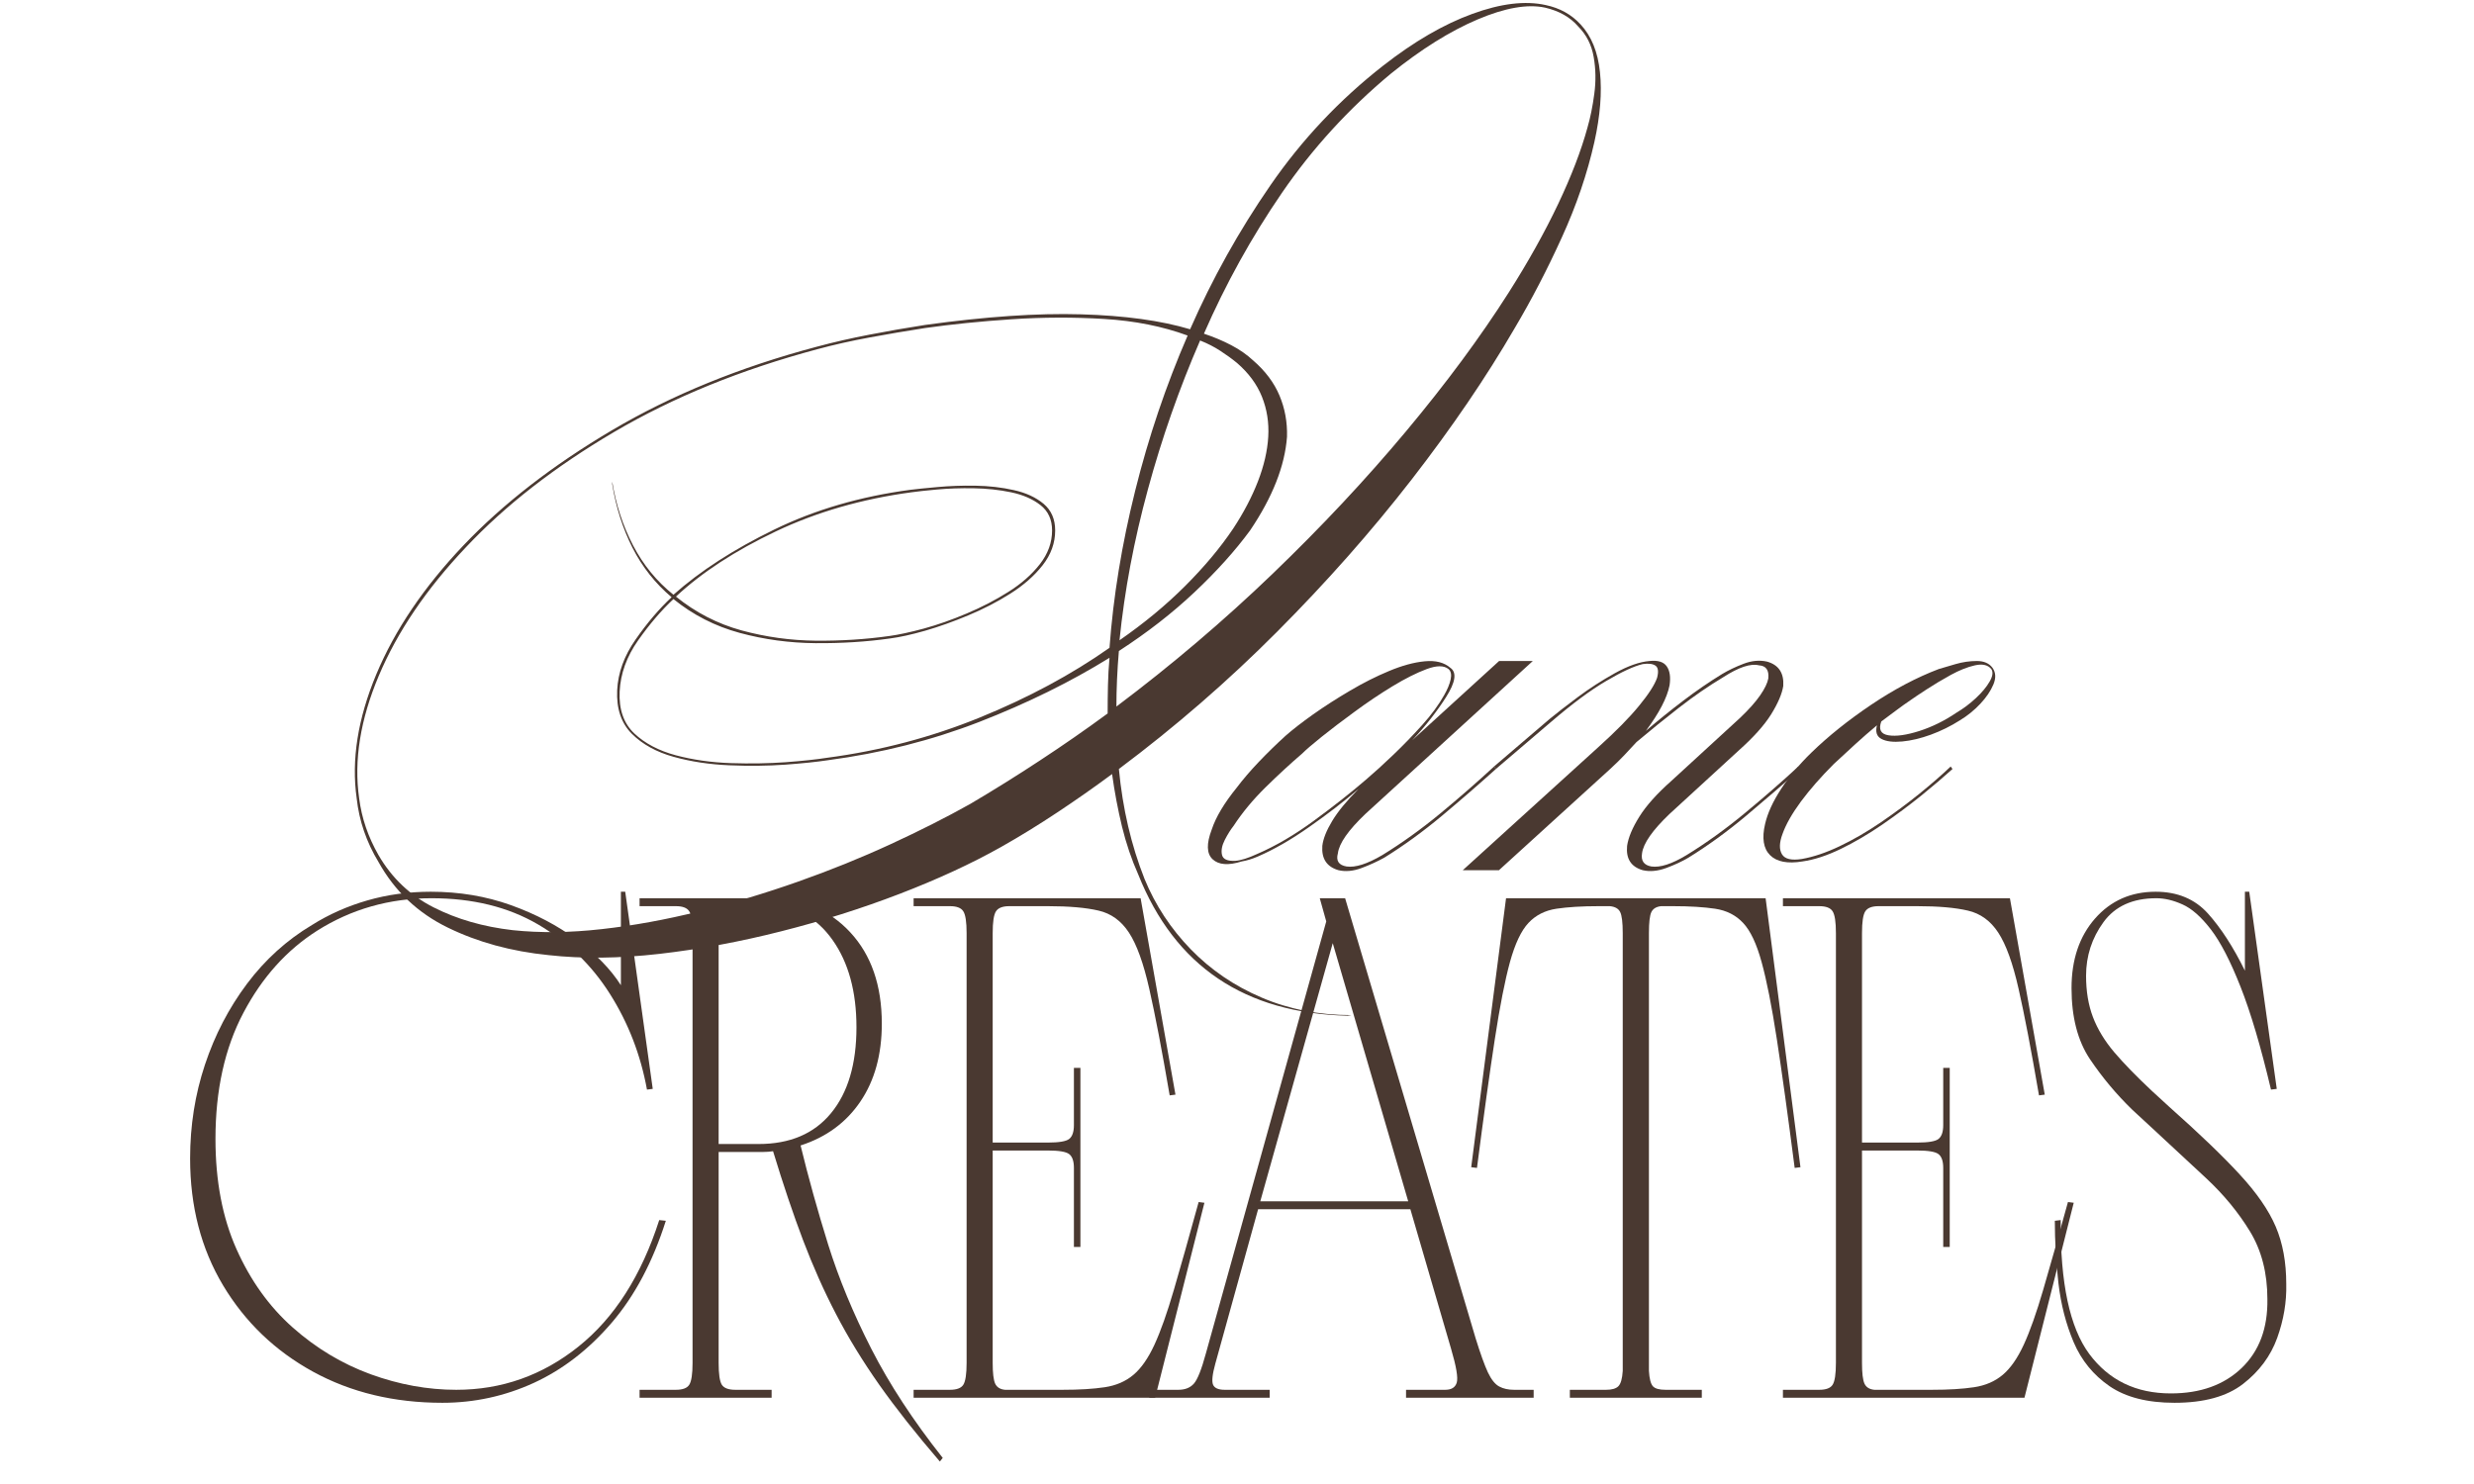
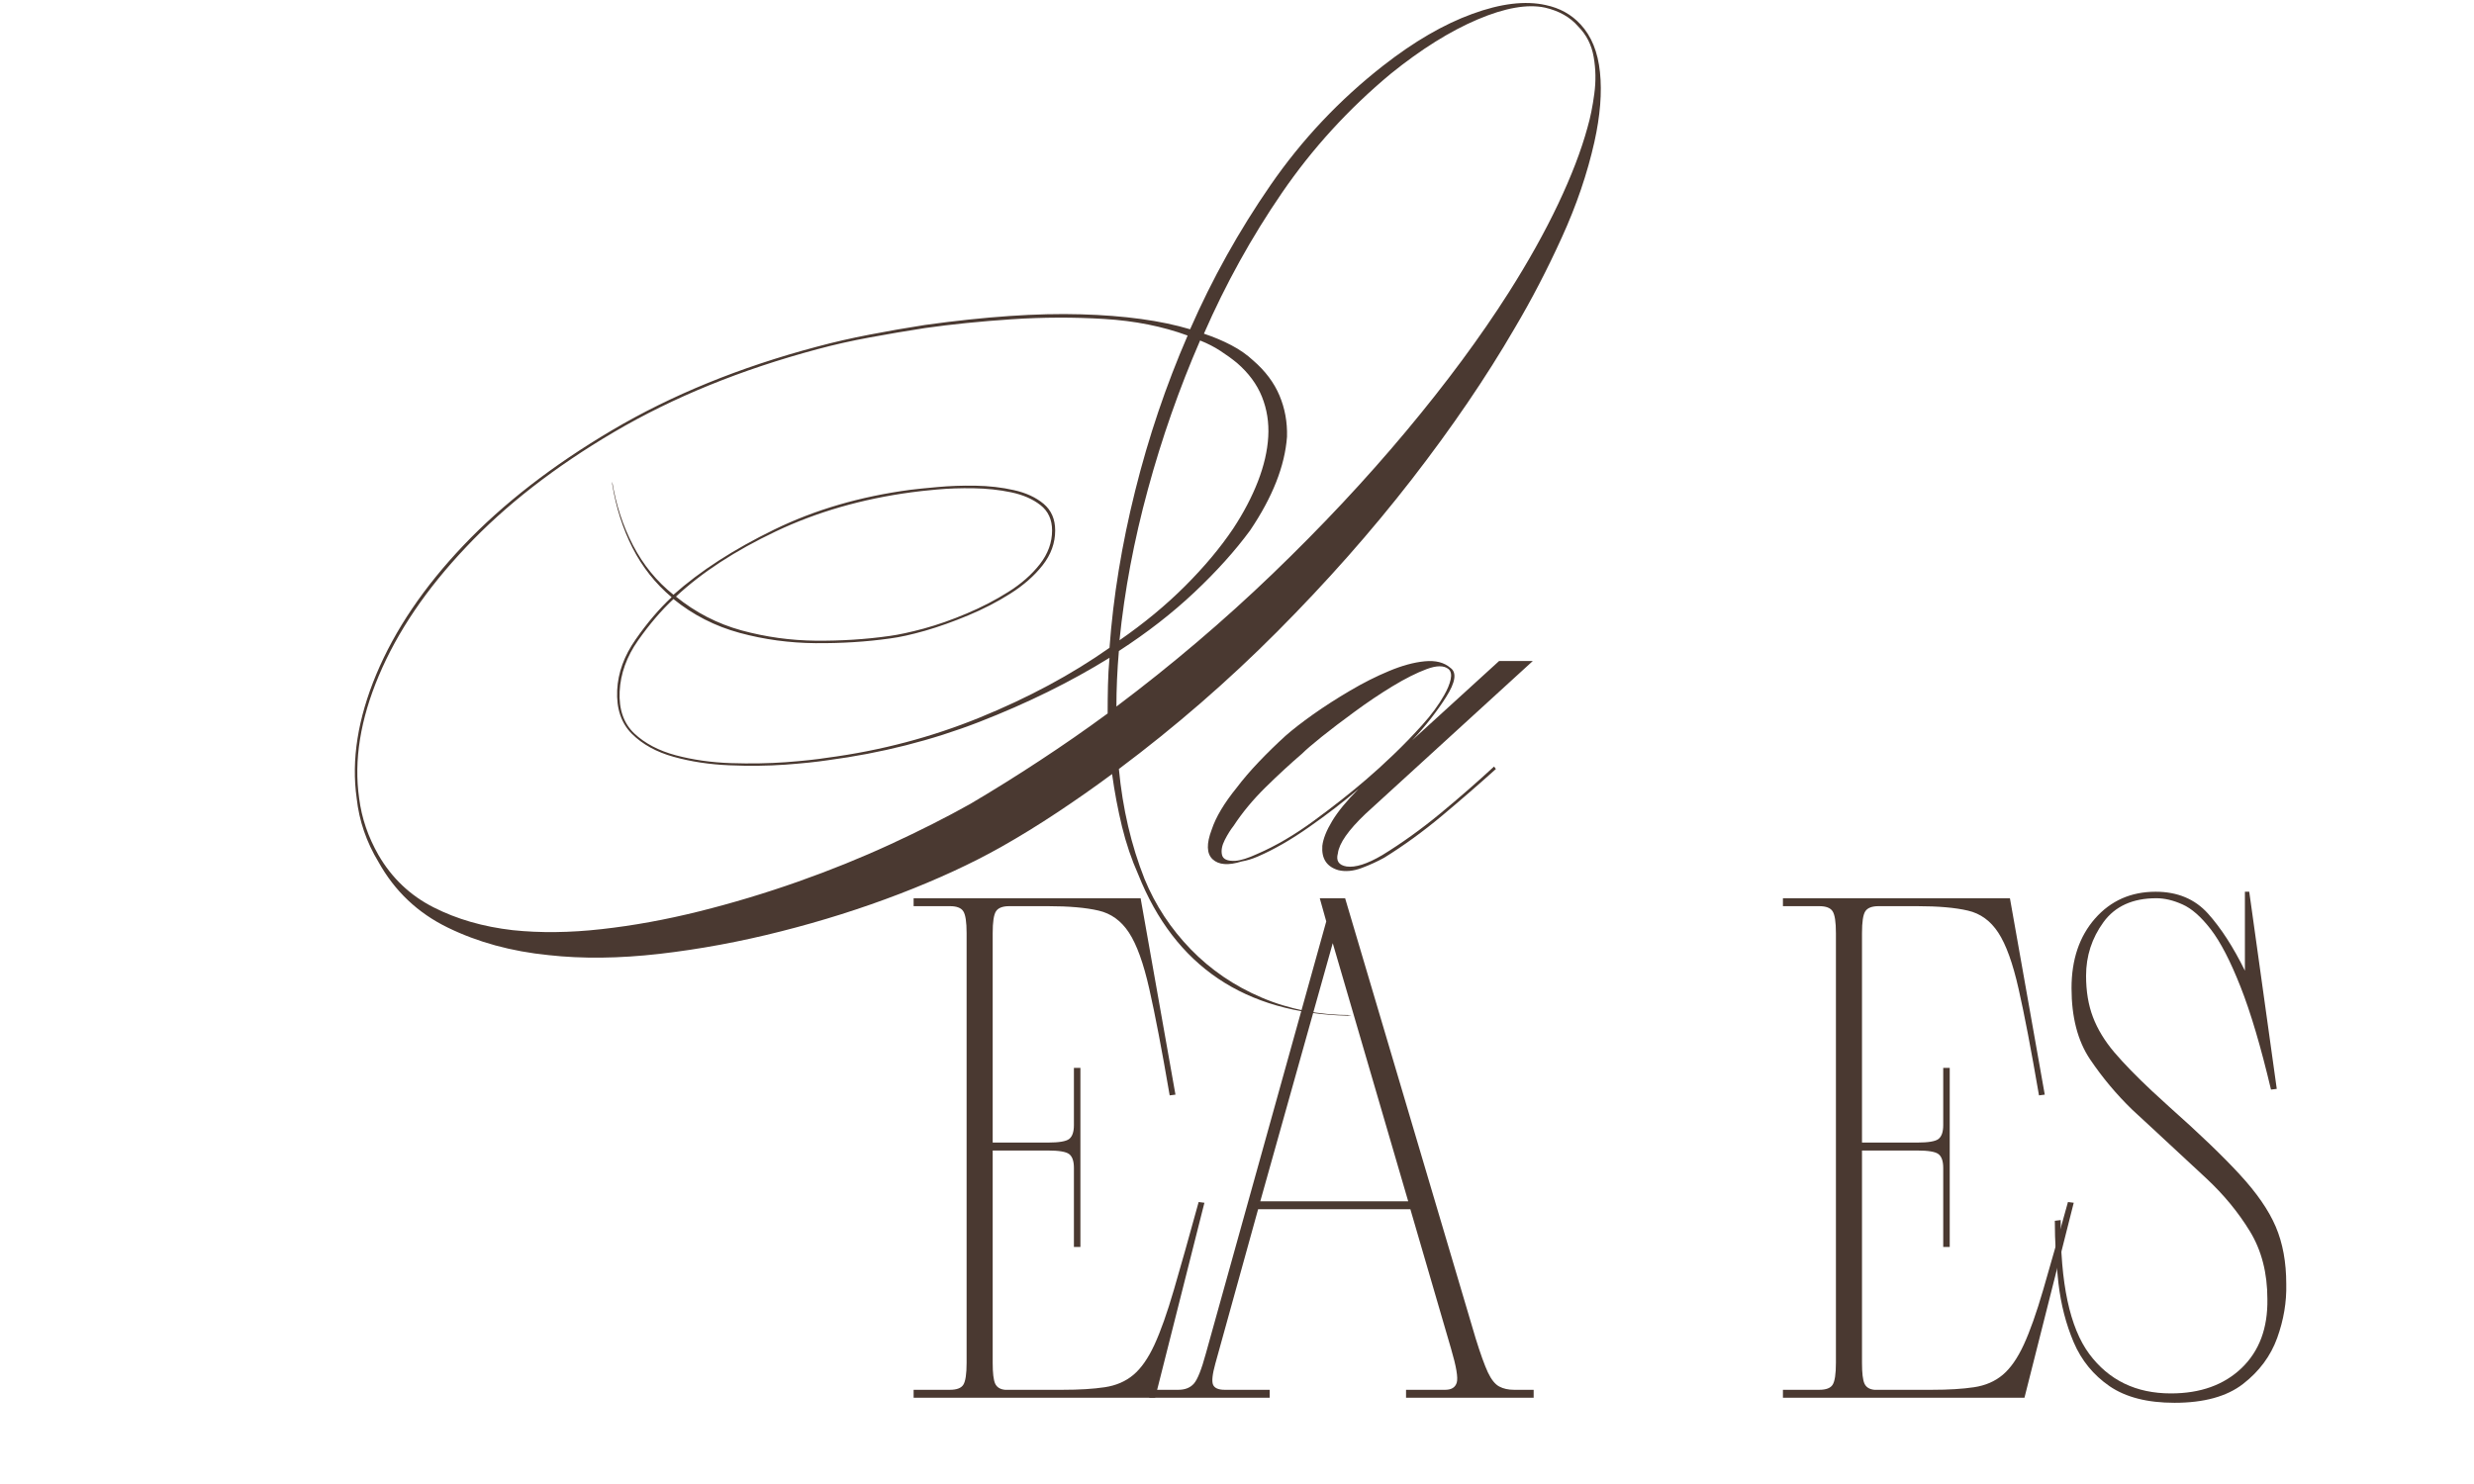
<svg xmlns="http://www.w3.org/2000/svg" version="1.2" preserveAspectRatio="xMidYMid meet" height="300" viewBox="0 0 375 225" zoomAndPan="magnify" width="500">
  <defs>
    <clipPath id="4843100270">
      <rect height="210" y="0" width="275" x="0" />
    </clipPath>
    <clipPath id="b6c8007ade">
      <path d="M 0.922 101 L 324.199 101 L 324.199 225 L 0.922 225 Z M 0.922 101" />
    </clipPath>
    <clipPath id="840b635e2a">
      <rect height="124" y="0" width="325" x="0" />
    </clipPath>
    <clipPath id="ce7655912f">
      <rect height="225" y="0" width="325" x="0" />
    </clipPath>
  </defs>
  <g id="bcade45a86">
    <g transform="matrix(1,0,0,1,25,-0)">
      <g clip-path="url(#ce7655912f)">
        <g transform="matrix(1,0,0,1,7,-0)">
          <g clip-path="url(#4843100270)" id="24d2205aca">
            <g style="fill:#4a3931;fill-opacity:1;">
              <g transform="translate(2.174, 132.031)">
                <path d="M 135.422 -15.438 C 135.992 -9.438 137.289 -3.879 139.312 1.234 C 140.945 5.211 143.281 8.766 146.312 11.891 C 149.344 15.016 152.926 17.457 157.062 19.219 C 161.195 20.988 165.727 21.875 170.656 21.875 L 170.094 21.969 C 154.488 21.594 143.91 14.457 138.359 0.562 C 137.348 -1.707 136.523 -4.133 135.891 -6.719 C 135.266 -9.312 134.766 -11.961 134.391 -14.672 C 131.672 -12.66 128.906 -10.723 126.094 -8.859 C 123.289 -6.992 120.438 -5.238 117.531 -3.594 C 113.039 -1.07 107.922 1.289 102.172 3.5 C 96.43 5.707 90.453 7.598 84.234 9.172 C 78.016 10.754 71.859 11.895 65.766 12.594 C 59.672 13.289 54.07 13.352 48.969 12.781 C 43.344 12.219 38.254 10.828 33.703 8.609 C 29.16 6.398 25.66 3.086 23.203 -1.328 C 21.367 -4.359 20.266 -7.578 19.891 -10.984 C 19.066 -16.797 20.055 -23.062 22.859 -29.781 C 25.672 -36.508 30.078 -43.031 36.078 -49.344 C 42.078 -55.656 49.586 -61.477 58.609 -66.812 C 67.641 -72.145 77.969 -76.359 89.594 -79.453 C 92.176 -80.148 94.859 -80.766 97.641 -81.297 C 100.422 -81.836 103.227 -82.328 106.062 -82.766 C 115.219 -84.035 123.094 -84.57 129.688 -84.375 C 136.289 -84.188 141.801 -83.43 146.219 -82.109 C 149.562 -89.742 153.617 -97.02 158.391 -103.938 C 163.16 -110.852 168.859 -116.898 175.484 -122.078 C 180.16 -125.734 184.66 -128.348 188.984 -129.922 C 193.305 -131.504 197.016 -131.953 200.109 -131.266 C 202.254 -130.816 204.02 -129.836 205.406 -128.328 C 207.051 -126.555 208.031 -124.141 208.344 -121.078 C 208.664 -118.016 208.383 -114.492 207.5 -110.516 C 206.426 -105.723 204.781 -100.895 202.562 -96.031 C 200.352 -91.164 197.957 -86.555 195.375 -82.203 C 191.082 -74.816 185.891 -67.191 179.797 -59.328 C 173.703 -51.473 166.91 -43.785 159.422 -36.266 C 151.941 -28.754 143.941 -21.812 135.422 -15.438 Z M 91.203 -17.141 C 99.285 -18.211 107.004 -20.25 114.359 -23.25 C 121.711 -26.25 128.258 -29.77 134 -33.812 C 134.57 -41.57 135.867 -49.508 137.891 -57.625 C 139.91 -65.738 142.562 -73.582 145.844 -81.156 C 142.051 -82.551 137.832 -83.391 133.188 -83.672 C 128.551 -83.953 123.879 -83.938 119.172 -83.625 C 114.473 -83.312 110.102 -82.867 106.062 -82.297 C 103.227 -81.859 100.438 -81.383 97.688 -80.875 C 94.938 -80.375 92.27 -79.773 89.688 -79.078 C 78.133 -75.984 67.875 -71.801 58.906 -66.531 C 49.938 -61.258 42.453 -55.438 36.453 -49.062 C 30.461 -42.738 26.062 -36.25 23.25 -29.594 C 20.438 -22.938 19.441 -16.734 20.266 -10.984 C 20.641 -8.016 21.617 -5.145 23.203 -2.375 C 25.223 1.102 28 3.738 31.531 5.531 C 35.07 7.332 39.082 8.488 43.562 9 C 47.727 9.438 52.207 9.383 57 8.844 C 61.801 8.312 66.727 7.414 71.781 6.156 C 76.832 4.895 81.82 3.395 86.75 1.656 C 91.676 -0.082 96.363 -1.977 100.812 -4.031 C 105.258 -6.082 109.285 -8.117 112.891 -10.141 C 116.422 -12.223 119.938 -14.414 123.438 -16.719 C 126.945 -19.02 130.375 -21.398 133.719 -23.859 C 133.719 -25.316 133.734 -26.738 133.766 -28.125 C 133.797 -29.508 133.875 -30.898 134 -32.297 C 128.07 -28.629 121.492 -25.391 114.266 -22.578 C 107.035 -19.773 99.379 -17.836 91.297 -16.766 C 89.648 -16.516 87.5 -16.289 84.844 -16.094 C 82.195 -15.906 79.375 -15.875 76.375 -16 C 73.375 -16.125 70.562 -16.551 67.938 -17.281 C 65.32 -18.008 63.207 -19.176 61.594 -20.781 C 59.988 -22.395 59.25 -24.594 59.375 -27.375 C 59.5 -30.02 60.43 -32.586 62.172 -35.078 C 63.91 -37.578 65.727 -39.711 67.625 -41.484 C 65.156 -43.566 63.176 -46.07 61.688 -49 C 60.207 -51.938 59.188 -55.145 58.625 -58.625 L 58.625 -59 C 59.188 -55.531 60.238 -52.312 61.781 -49.344 C 63.332 -46.375 65.375 -43.879 67.906 -41.859 C 71.945 -45.453 77.047 -48.75 83.203 -51.75 C 89.359 -54.75 96.223 -56.754 103.797 -57.766 C 104.805 -57.891 106.191 -58.031 107.953 -58.188 C 109.723 -58.352 111.633 -58.422 113.688 -58.391 C 115.738 -58.359 117.68 -58.133 119.516 -57.719 C 121.348 -57.312 122.848 -56.617 124.016 -55.641 C 125.18 -54.66 125.766 -53.316 125.766 -51.609 C 125.766 -49.711 125.133 -47.957 123.875 -46.344 C 122.613 -44.738 120.988 -43.305 119 -42.047 C 117.008 -40.785 114.875 -39.68 112.594 -38.734 C 110.32 -37.785 108.145 -37.008 106.062 -36.406 C 103.977 -35.812 102.211 -35.422 100.766 -35.234 C 97.16 -34.723 93.383 -34.484 89.438 -34.516 C 85.5 -34.547 81.664 -35.066 77.938 -36.078 C 74.219 -37.086 70.875 -38.797 67.906 -41.203 C 66.07 -39.492 64.285 -37.406 62.547 -34.938 C 60.816 -32.477 59.883 -29.895 59.75 -27.188 C 59.625 -24.469 60.363 -22.348 61.969 -20.828 C 63.582 -19.316 65.68 -18.211 68.266 -17.516 C 70.859 -16.828 73.641 -16.43 76.609 -16.328 C 79.578 -16.234 82.352 -16.281 84.938 -16.469 C 87.531 -16.664 89.617 -16.891 91.203 -17.141 Z M 200.016 -130.875 C 197.359 -131.445 193.945 -130.848 189.781 -129.078 C 185.613 -127.305 181.227 -124.562 176.625 -120.844 C 170.25 -115.539 164.754 -109.523 160.141 -102.797 C 155.535 -96.078 151.594 -88.957 148.312 -81.438 C 149.82 -80.938 151.207 -80.352 152.469 -79.688 C 153.727 -79.031 154.832 -78.258 155.781 -77.375 C 157.613 -75.789 158.941 -74.02 159.766 -72.062 C 160.586 -70.113 160.969 -68.031 160.906 -65.812 C 160.582 -61.395 158.719 -56.66 155.312 -51.609 C 153.039 -48.516 150.227 -45.391 146.875 -42.234 C 143.531 -39.078 139.711 -36.109 135.422 -33.328 C 135.297 -31.879 135.203 -30.441 135.141 -29.016 C 135.078 -27.598 135.047 -26.227 135.047 -24.906 C 143.441 -31.219 151.332 -37.926 158.719 -45.031 C 166.102 -52.133 172.844 -59.332 178.938 -66.625 C 185.031 -73.914 190.223 -80.938 194.516 -87.688 C 197.484 -92.363 199.977 -96.832 202 -101.094 C 204.02 -105.352 205.504 -109.223 206.453 -112.703 C 206.891 -114.211 207.234 -115.914 207.484 -117.812 C 207.742 -119.707 207.711 -121.566 207.391 -123.391 C 207.078 -125.223 206.289 -126.77 205.031 -128.031 C 203.832 -129.426 202.16 -130.375 200.016 -130.875 Z M 68.281 -41.578 C 71.25 -39.172 74.562 -37.461 78.219 -36.453 C 81.883 -35.453 85.641 -34.93 89.484 -34.891 C 93.336 -34.859 97.066 -35.098 100.672 -35.609 C 102.055 -35.797 103.789 -36.172 105.875 -36.734 C 107.957 -37.305 110.117 -38.066 112.359 -39.016 C 114.609 -39.961 116.707 -41.051 118.656 -42.281 C 120.613 -43.508 122.207 -44.91 123.438 -46.484 C 124.676 -48.066 125.297 -49.773 125.297 -51.609 C 125.297 -53.254 124.707 -54.535 123.531 -55.453 C 122.363 -56.367 120.879 -57.016 119.078 -57.391 C 117.285 -57.766 115.395 -57.969 113.406 -58 C 111.414 -58.031 109.566 -57.969 107.859 -57.812 C 106.16 -57.656 104.867 -57.516 103.984 -57.391 C 96.473 -56.379 89.625 -54.406 83.438 -51.469 C 77.25 -48.531 72.195 -45.234 68.281 -41.578 Z M 147.734 -80.406 C 144.578 -73.145 141.941 -65.629 139.828 -57.859 C 137.711 -50.098 136.273 -42.461 135.516 -34.953 C 139.242 -37.535 142.562 -40.281 145.469 -43.188 C 148.375 -46.094 150.801 -48.992 152.75 -51.891 C 154.332 -54.297 155.582 -56.68 156.5 -59.047 C 157.414 -61.41 157.938 -63.664 158.062 -65.812 C 158.188 -67.957 157.867 -69.977 157.109 -71.875 C 156.348 -73.77 155.086 -75.477 153.328 -77 C 152.566 -77.625 151.727 -78.234 150.812 -78.828 C 149.895 -79.43 148.867 -79.957 147.734 -80.406 Z M 147.734 -80.406" style="stroke:none" />
              </g>
            </g>
            <g style="fill:#4a3931;fill-opacity:1;">
              <g transform="translate(158.291, 132.031)">
                <path d="M 19.516 -1.984 C 18.504 -1.422 17.363 -0.898 16.094 -0.422 C 14.832 0.047 13.664 0.156 12.594 -0.094 C 10.82 -0.602 10.004 -1.832 10.141 -3.781 C 10.266 -4.852 10.766 -6.113 11.641 -7.562 C 12.523 -9.02 13.852 -10.633 15.625 -12.406 C 13.414 -10.508 10.938 -8.598 8.188 -6.672 C 5.445 -4.742 2.844 -3.242 0.375 -2.172 C -0.062 -1.984 -0.484 -1.828 -0.891 -1.703 C -1.305 -1.578 -1.703 -1.484 -2.078 -1.422 C -4.098 -0.785 -5.566 -0.895 -6.484 -1.75 C -7.398 -2.602 -7.445 -4.102 -6.625 -6.25 C -6 -8.145 -4.738 -10.258 -2.844 -12.594 C -1.895 -13.852 -0.773 -15.16 0.516 -16.516 C 1.816 -17.879 3.16 -19.191 4.547 -20.453 C 5.617 -21.398 7.02 -22.488 8.75 -23.719 C 10.488 -24.945 12.352 -26.145 14.344 -27.312 C 16.332 -28.488 18.305 -29.484 20.266 -30.297 C 22.223 -31.117 24.02 -31.609 25.656 -31.766 C 27.301 -31.93 28.598 -31.602 29.547 -30.781 C 30.555 -30.082 30.336 -28.598 28.891 -26.328 C 28.254 -25.316 27.492 -24.242 26.609 -23.109 C 25.723 -21.973 24.773 -20.867 23.766 -19.797 L 36.938 -31.812 L 42.047 -31.812 L 16.672 -8.625 C 14.078 -6.156 12.688 -4.164 12.5 -2.656 C 12.188 -1.52 12.629 -0.852 13.828 -0.656 C 15.148 -0.469 16.945 -1.039 19.219 -2.375 C 22.188 -4.195 25.125 -6.305 28.031 -8.703 C 30.938 -11.109 33.648 -13.477 36.172 -15.812 L 36.453 -15.438 C 33.93 -13.164 31.219 -10.812 28.312 -8.375 C 25.406 -5.945 22.473 -3.816 19.516 -1.984 Z M 29.266 -30.594 C 28.566 -31.156 27.457 -31.148 25.938 -30.578 C 24.426 -30.016 22.707 -29.148 20.781 -27.984 C 18.863 -26.816 16.957 -25.535 15.062 -24.141 C 13.164 -22.754 11.488 -21.477 10.031 -20.312 C 8.582 -19.145 7.609 -18.305 7.109 -17.797 C 5.273 -16.223 3.41 -14.504 1.516 -12.641 C -0.379 -10.773 -1.988 -8.832 -3.312 -6.812 C -3.758 -6.25 -4.203 -5.539 -4.641 -4.688 C -5.078 -3.832 -5.219 -3.07 -5.062 -2.406 C -4.906 -1.75 -4.227 -1.453 -3.031 -1.516 C -2.207 -1.578 -1.102 -1.926 0.281 -2.562 C 3.062 -3.758 5.938 -5.445 8.906 -7.625 C 11.875 -9.801 14.492 -11.867 16.766 -13.828 C 18.023 -14.898 19.41 -16.16 20.922 -17.609 C 22.441 -19.066 23.895 -20.566 25.281 -22.109 C 26.676 -23.66 27.781 -25.16 28.594 -26.609 C 29.102 -27.492 29.438 -28.297 29.594 -29.016 C 29.75 -29.742 29.641 -30.27 29.266 -30.594 Z M 29.266 -30.594" style="stroke:none" />
              </g>
            </g>
            <g style="fill:#4a3931;fill-opacity:1;">
              <g transform="translate(194.457, 132.031)">
-                 <path d="M 46.125 -15.812 L 46.406 -15.438 C 43.875 -13.164 41.156 -10.812 38.25 -8.375 C 35.352 -5.945 32.422 -3.816 29.453 -1.984 C 28.504 -1.422 27.383 -0.898 26.094 -0.422 C 24.801 0.047 23.617 0.156 22.547 -0.094 C 20.773 -0.602 19.984 -1.832 20.172 -3.781 C 20.359 -5.051 20.973 -6.52 22.016 -8.188 C 23.055 -9.863 24.68 -11.68 26.891 -13.641 L 37.312 -23.203 C 38.633 -24.461 39.645 -25.598 40.344 -26.609 C 41.039 -27.617 41.453 -28.473 41.578 -29.172 C 41.703 -30.43 41.227 -31.094 40.156 -31.156 C 38.895 -31.469 37.094 -30.867 34.75 -29.359 C 32.539 -28.035 30.316 -26.504 28.078 -24.766 C 25.836 -23.023 23.676 -21.273 21.594 -19.516 C 21.02 -18.879 20.398 -18.211 19.734 -17.516 C 19.078 -16.828 18.367 -16.133 17.609 -15.438 L 0.75 -0.094 L -4.734 -0.094 L 15.812 -18.75 C 18.469 -21.145 20.52 -23.227 21.969 -25 C 23.426 -26.77 24.344 -28.191 24.719 -29.266 C 24.969 -30.211 24.883 -30.828 24.469 -31.109 C 24.062 -31.391 23.422 -31.469 22.547 -31.344 C 21.211 -31.031 19.363 -30.176 17 -28.781 C 14.633 -27.395 11.875 -25.348 8.719 -22.641 L 0.281 -15.438 L 0 -15.812 L 8.422 -23.016 C 9.492 -23.898 10.914 -25.004 12.688 -26.328 C 14.457 -27.648 16.336 -28.863 18.328 -29.969 C 20.316 -31.07 22.066 -31.688 23.578 -31.812 C 24.836 -31.945 25.703 -31.68 26.172 -31.016 C 26.648 -30.348 26.797 -29.383 26.609 -28.125 C 26.234 -26.227 25.035 -23.926 23.016 -21.219 C 24.848 -22.789 26.738 -24.316 28.688 -25.797 C 30.645 -27.285 32.602 -28.629 34.562 -29.828 C 35.508 -30.398 36.598 -30.922 37.828 -31.391 C 39.066 -31.867 40.254 -31.977 41.391 -31.719 C 43.148 -31.219 43.969 -29.988 43.844 -28.031 C 43.656 -26.832 43.039 -25.395 42 -23.719 C 40.957 -22.051 39.301 -20.207 37.031 -18.188 L 26.609 -8.625 C 24.023 -6.156 22.633 -4.164 22.438 -2.656 C 22.25 -1.52 22.723 -0.852 23.859 -0.656 C 25.191 -0.469 26.961 -1.039 29.172 -2.375 C 32.141 -4.195 35.07 -6.305 37.969 -8.703 C 40.875 -11.109 43.594 -13.477 46.125 -15.812 Z M 46.125 -15.812" style="stroke:none" />
-               </g>
+                 </g>
            </g>
            <g style="fill:#4a3931;fill-opacity:1;">
              <g transform="translate(240.563, 132.031)">
-                 <path d="M 24.531 -22.828 C 23.133 -21.941 21.66 -21.211 20.109 -20.641 C 18.566 -20.078 17.117 -19.734 15.766 -19.609 C 14.41 -19.484 13.367 -19.609 12.641 -19.984 C 11.91 -20.359 11.676 -21.051 11.938 -22.062 C 10.801 -21.113 9.695 -20.148 8.625 -19.172 C 7.551 -18.191 6.473 -17.195 5.391 -16.188 C 3.441 -14.238 1.785 -12.348 0.422 -10.516 C -0.93 -8.68 -1.863 -7.039 -2.375 -5.594 C -2.875 -4.258 -2.898 -3.227 -2.453 -2.5 C -2.016 -1.781 -1.008 -1.547 0.562 -1.797 C 2.332 -2.109 4.242 -2.754 6.297 -3.734 C 8.348 -4.711 10.414 -5.91 12.5 -7.328 C 14.582 -8.754 16.539 -10.207 18.375 -11.688 C 20.207 -13.176 21.785 -14.551 23.109 -15.812 L 23.391 -15.438 C 22.066 -14.238 20.488 -12.895 18.656 -11.406 C 16.82 -9.926 14.848 -8.457 12.734 -7 C 10.617 -5.551 8.52 -4.32 6.438 -3.312 C 4.352 -2.301 2.426 -1.672 0.656 -1.422 C -1.613 -1.047 -3.254 -1.363 -4.266 -2.375 C -5.273 -3.383 -5.523 -4.961 -5.016 -7.109 C -4.641 -8.742 -3.832 -10.508 -2.594 -12.406 C -1.363 -14.301 0.16 -16.133 1.984 -17.906 C 4.578 -20.426 7.609 -22.852 11.078 -25.188 C 14.547 -27.52 17.957 -29.32 21.312 -30.594 C 21.938 -30.781 22.785 -31.031 23.859 -31.344 C 24.93 -31.656 26.004 -31.812 27.078 -31.812 C 28.148 -31.812 28.941 -31.469 29.453 -30.781 C 29.953 -30.082 30 -29.242 29.594 -28.266 C 29.188 -27.285 28.523 -26.305 27.609 -25.328 C 26.691 -24.348 25.664 -23.516 24.531 -22.828 Z M 29.266 -30.594 C 28.754 -31.219 27.93 -31.406 26.797 -31.156 C 25.66 -30.906 24.43 -30.414 23.109 -29.688 C 21.785 -28.957 20.566 -28.227 19.453 -27.5 C 18.348 -26.781 17.578 -26.266 17.141 -25.953 C 16.379 -25.441 15.617 -24.898 14.859 -24.328 C 14.109 -23.766 13.352 -23.203 12.594 -22.641 C 12.156 -21.43 12.52 -20.734 13.688 -20.547 C 14.852 -20.359 16.414 -20.578 18.375 -21.203 C 20.332 -21.836 22.191 -22.754 23.953 -23.953 C 25.023 -24.586 26.02 -25.332 26.938 -26.188 C 27.852 -27.039 28.547 -27.875 29.016 -28.688 C 29.492 -29.508 29.578 -30.145 29.266 -30.594 Z M 29.266 -30.594" style="stroke:none" />
-               </g>
+                 </g>
            </g>
          </g>
        </g>
        <g clip-path="url(#b6c8007ade)" clip-rule="nonzero">
          <g transform="matrix(1,0,0,1,0,101)">
            <g clip-path="url(#840b635e2a)" id="241bd7bc06">
              <g style="fill:#4a3931;fill-opacity:1;">
                <g transform="translate(1.394, 110.921)">
-                   <path d="M 21.656 -70.797 C 17.039 -67.859 13.32 -63.711 10.5 -58.359 C 7.676 -53.016 6.266 -46.641 6.266 -39.234 C 6.266 -32.859 7.328 -27.289 9.453 -22.531 C 11.578 -17.77 14.414 -13.812 17.969 -10.656 C 21.52 -7.508 25.457 -5.145 29.781 -3.562 C 34.113 -1.988 38.441 -1.203 42.766 -1.203 C 49.648 -1.203 55.82 -3.383 61.281 -7.75 C 66.738 -12.113 70.82 -18.508 73.531 -26.938 L 74.531 -26.828 C 72.551 -20.598 69.816 -15.445 66.328 -11.375 C 62.848 -7.312 58.91 -4.27 54.516 -2.25 C 50.117 -0.238 45.504 0.766 40.672 0.766 C 33.336 0.766 26.797 -0.805 21.047 -3.953 C 15.297 -7.109 10.754 -11.469 7.422 -17.031 C 4.086 -22.602 2.422 -29.02 2.422 -36.281 C 2.422 -41.258 3.172 -46 4.672 -50.5 C 6.172 -55.008 8.297 -59.098 11.047 -62.766 C 13.797 -66.43 17.078 -69.398 20.891 -71.672 C 23.453 -73.285 26.254 -74.531 29.297 -75.406 C 32.336 -76.281 35.539 -76.719 38.906 -76.719 C 43.227 -76.719 47.273 -76.039 51.047 -74.688 C 54.828 -73.332 58.164 -71.57 61.062 -69.406 C 63.957 -67.25 66.176 -64.961 67.719 -62.547 L 67.719 -76.719 L 68.375 -76.719 L 72.547 -46.828 L 71.672 -46.719 C 70.711 -51.988 68.844 -56.82 66.062 -61.219 C 63.281 -65.625 59.633 -69.145 55.125 -71.781 C 50.613 -74.414 45.242 -75.734 39.016 -75.734 C 32.641 -75.734 26.852 -74.086 21.656 -70.797 Z M 21.656 -70.797" style="stroke:none" />
-                 </g>
+                   </g>
              </g>
              <g style="fill:#4a3931;fill-opacity:1;">
                <g transform="translate(70.85, 110.921)">
-                   <path d="M 20.453 -75.734 C 25.648 -75.734 29.844 -74.008 33.031 -70.562 C 36.219 -67.125 37.812 -62.508 37.812 -56.719 C 37.812 -52.031 36.727 -48.094 34.562 -44.906 C 32.406 -41.719 29.383 -39.5 25.5 -38.25 C 26.676 -33.414 28.066 -28.414 29.672 -23.25 C 31.285 -18.082 33.469 -12.805 36.219 -7.422 C 38.969 -2.035 42.578 3.477 47.047 9.125 L 46.609 9.672 C 43.016 5.492 39.953 1.613 37.422 -1.969 C 34.898 -5.562 32.723 -9.117 30.891 -12.641 C 29.055 -16.16 27.391 -19.895 25.891 -23.844 C 24.391 -27.801 22.867 -32.312 21.328 -37.375 C 20.816 -37.301 20.336 -37.266 19.891 -37.266 C 19.453 -37.266 18.977 -37.266 18.469 -37.266 L 13.078 -37.266 L 13.078 -5.281 C 13.078 -3.594 13.238 -2.488 13.562 -1.969 C 13.895 -1.457 14.578 -1.203 15.609 -1.203 L 21.109 -1.203 L 21.109 0 L 1.094 0 L 1.094 -1.203 L 6.594 -1.203 C 7.625 -1.203 8.301 -1.457 8.625 -1.969 C 8.957 -2.488 9.125 -3.594 9.125 -5.281 L 9.125 -70.453 C 9.125 -72.141 8.957 -73.238 8.625 -73.75 C 8.301 -74.27 7.625 -74.531 6.594 -74.531 L 1.094 -74.531 L 1.094 -75.734 Z M 13.078 -70.453 L 13.078 -38.469 L 19.125 -38.469 C 23.883 -38.469 27.547 -40.023 30.109 -43.141 C 32.68 -46.254 33.969 -50.598 33.969 -56.172 C 33.969 -61.586 32.758 -66 30.344 -69.406 C 27.926 -72.82 24.773 -74.531 20.891 -74.531 L 14.953 -74.531 C 14.211 -74.457 13.711 -74.145 13.453 -73.594 C 13.203 -73.039 13.078 -71.992 13.078 -70.453 Z M 13.078 -70.453" style="stroke:none" />
-                 </g>
+                   </g>
              </g>
              <g style="fill:#4a3931;fill-opacity:1;">
                <g transform="translate(112.171, 110.921)">
                  <path d="M 26.594 -22.859 L 25.609 -22.859 L 25.609 -34.844 C 25.609 -35.875 25.367 -36.57 24.891 -36.938 C 24.422 -37.301 23.344 -37.484 21.656 -37.484 L 13.297 -37.484 L 13.297 -5.281 C 13.297 -3.738 13.422 -2.691 13.672 -2.141 C 13.93 -1.586 14.43 -1.273 15.172 -1.203 L 23.859 -1.203 C 26.422 -1.203 28.562 -1.332 30.281 -1.594 C 32 -1.852 33.445 -2.477 34.625 -3.469 C 35.801 -4.457 36.863 -5.977 37.812 -8.031 C 38.758 -10.082 39.742 -12.863 40.766 -16.375 C 41.797 -19.895 43.047 -24.328 44.516 -29.672 L 45.391 -29.562 L 37.922 0 L 1.312 0 L 1.312 -1.203 L 6.812 -1.203 C 7.844 -1.203 8.52 -1.457 8.844 -1.969 C 9.176 -2.488 9.344 -3.594 9.344 -5.281 L 9.344 -70.453 C 9.344 -72.141 9.176 -73.238 8.844 -73.75 C 8.52 -74.27 7.844 -74.531 6.812 -74.531 L 1.312 -74.531 L 1.312 -75.734 L 35.719 -75.734 L 41 -45.953 L 40.125 -45.844 C 38.945 -52.727 37.914 -58.113 37.031 -62 C 36.156 -65.883 35.129 -68.723 33.953 -70.516 C 32.785 -72.305 31.25 -73.422 29.344 -73.859 C 27.438 -74.305 24.875 -74.531 21.656 -74.531 L 15.828 -74.531 C 14.805 -74.531 14.129 -74.27 13.797 -73.75 C 13.461 -73.238 13.297 -72.141 13.297 -70.453 L 13.297 -38.688 L 21.656 -38.688 C 23.344 -38.688 24.422 -38.867 24.891 -39.234 C 25.367 -39.609 25.609 -40.305 25.609 -41.328 L 25.609 -50.016 L 26.594 -50.016 Z M 26.594 -22.859" style="stroke:none" />
                </g>
              </g>
              <g style="fill:#4a3931;fill-opacity:1;">
                <g transform="translate(148.107, 110.921)">
                  <path d="M 1.094 0 L 1.094 -1.203 L 5.5 -1.203 C 6.52 -1.203 7.305 -1.516 7.859 -2.141 C 8.41 -2.766 9.016 -4.285 9.672 -6.703 L 27.922 -72.219 L 26.938 -75.734 L 30.781 -75.734 L 50.562 -9.016 C 51.289 -6.672 51.91 -4.945 52.422 -3.844 C 52.941 -2.75 53.516 -2.035 54.141 -1.703 C 54.766 -1.367 55.516 -1.203 56.391 -1.203 L 59.359 -1.203 L 59.359 0 L 40.016 0 L 40.016 -1.203 L 45.953 -1.203 C 46.898 -1.203 47.484 -1.566 47.703 -2.297 C 47.922 -3.035 47.629 -4.758 46.828 -7.469 L 40.672 -28.578 L 17.594 -28.578 L 11.109 -5.172 C 10.66 -3.555 10.547 -2.488 10.766 -1.969 C 10.992 -1.457 11.582 -1.203 12.531 -1.203 L 19.344 -1.203 L 19.344 0 Z M 28.906 -68.922 L 17.922 -29.781 L 40.344 -29.781 Z M 28.906 -68.922" style="stroke:none" />
                </g>
              </g>
              <g style="fill:#4a3931;fill-opacity:1;">
                <g transform="translate(198, 110.921)">
-                   <path d="M 20.781 -74.531 L 19.344 -74.531 C 16.781 -74.531 14.633 -74.398 12.906 -74.141 C 11.188 -73.879 9.773 -73.16 8.672 -71.984 C 7.578 -70.816 6.645 -68.844 5.875 -66.062 C 5.113 -63.281 4.348 -59.379 3.578 -54.359 C 2.805 -49.336 1.906 -42.832 0.875 -34.844 L 0 -34.953 L 5.281 -75.734 L 44.625 -75.734 L 49.906 -34.953 L 49.031 -34.844 C 48 -42.832 47.098 -49.336 46.328 -54.359 C 45.555 -59.379 44.785 -63.281 44.016 -66.062 C 43.254 -68.844 42.32 -70.816 41.219 -71.984 C 40.125 -73.16 38.711 -73.879 36.984 -74.141 C 35.266 -74.398 33.125 -74.531 30.562 -74.531 L 28.797 -74.531 C 28.066 -74.457 27.57 -74.16 27.312 -73.641 C 27.062 -73.129 26.938 -72.066 26.938 -70.453 L 26.938 -4.062 C 27.008 -2.895 27.207 -2.125 27.531 -1.75 C 27.863 -1.383 28.504 -1.203 29.453 -1.203 L 34.953 -1.203 L 34.953 0 L 14.953 0 L 14.953 -1.203 L 20.453 -1.203 C 21.328 -1.203 21.945 -1.383 22.312 -1.75 C 22.676 -2.125 22.895 -2.895 22.969 -4.062 L 22.969 -70.453 C 22.969 -72.066 22.836 -73.129 22.578 -73.641 C 22.328 -74.16 21.801 -74.457 21 -74.531 Z M 20.781 -74.531" style="stroke:none" />
-                 </g>
+                   </g>
              </g>
              <g style="fill:#4a3931;fill-opacity:1;">
                <g transform="translate(243.938, 110.921)">
                  <path d="M 26.594 -22.859 L 25.609 -22.859 L 25.609 -34.844 C 25.609 -35.875 25.367 -36.57 24.891 -36.938 C 24.422 -37.301 23.344 -37.484 21.656 -37.484 L 13.297 -37.484 L 13.297 -5.281 C 13.297 -3.738 13.422 -2.691 13.672 -2.141 C 13.93 -1.586 14.43 -1.273 15.172 -1.203 L 23.859 -1.203 C 26.422 -1.203 28.562 -1.332 30.281 -1.594 C 32 -1.852 33.445 -2.477 34.625 -3.469 C 35.801 -4.457 36.863 -5.977 37.812 -8.031 C 38.758 -10.082 39.742 -12.863 40.766 -16.375 C 41.797 -19.895 43.047 -24.328 44.516 -29.672 L 45.391 -29.562 L 37.922 0 L 1.312 0 L 1.312 -1.203 L 6.812 -1.203 C 7.844 -1.203 8.52 -1.457 8.844 -1.969 C 9.176 -2.488 9.344 -3.594 9.344 -5.281 L 9.344 -70.453 C 9.344 -72.141 9.176 -73.238 8.844 -73.75 C 8.52 -74.27 7.844 -74.531 6.812 -74.531 L 1.312 -74.531 L 1.312 -75.734 L 35.719 -75.734 L 41 -45.953 L 40.125 -45.844 C 38.945 -52.727 37.914 -58.113 37.031 -62 C 36.156 -65.883 35.129 -68.723 33.953 -70.516 C 32.785 -72.305 31.25 -73.422 29.344 -73.859 C 27.438 -74.305 24.875 -74.531 21.656 -74.531 L 15.828 -74.531 C 14.805 -74.531 14.129 -74.27 13.797 -73.75 C 13.461 -73.238 13.297 -72.141 13.297 -70.453 L 13.297 -38.688 L 21.656 -38.688 C 23.344 -38.688 24.422 -38.867 24.891 -39.234 C 25.367 -39.609 25.609 -40.305 25.609 -41.328 L 25.609 -50.016 L 26.594 -50.016 Z M 26.594 -22.859" style="stroke:none" />
                </g>
              </g>
              <g style="fill:#4a3931;fill-opacity:1;">
                <g transform="translate(285.37, 110.921)">
                  <path d="M 15.828 -46.5 L 18.469 -44.078 C 23.008 -40.047 26.562 -36.633 29.125 -33.844 C 31.695 -31.062 33.516 -28.426 34.578 -25.938 C 35.641 -23.445 36.172 -20.551 36.172 -17.25 C 36.242 -14.539 35.785 -11.812 34.797 -9.062 C 33.805 -6.32 32.082 -4 29.625 -2.094 C 27.164 -0.188 23.703 0.766 19.234 0.766 C 15.129 0.766 11.848 -0.07 9.391 -1.75 C 6.941 -3.438 5.129 -5.656 3.953 -8.406 C 2.785 -11.156 2.016 -14.141 1.641 -17.359 C 1.273 -20.586 1.094 -23.742 1.094 -26.828 L 1.984 -26.938 C 1.91 -17.406 3.352 -10.641 6.312 -6.641 C 9.281 -2.648 13.406 -0.656 18.688 -0.656 C 23.156 -0.656 26.727 -1.938 29.406 -4.5 C 32.082 -7.07 33.383 -10.555 33.312 -14.953 C 33.312 -18.91 32.43 -22.332 30.672 -25.219 C 28.91 -28.113 26.691 -30.805 24.016 -33.297 C 21.336 -35.797 18.57 -38.363 15.719 -41 L 12.859 -43.641 C 10.441 -45.984 8.297 -48.547 6.422 -51.328 C 4.555 -54.117 3.625 -57.711 3.625 -62.109 C 3.625 -66.43 4.812 -69.945 7.188 -72.656 C 9.57 -75.363 12.633 -76.719 16.375 -76.719 C 19.676 -76.719 22.316 -75.617 24.297 -73.422 C 26.273 -71.223 28.145 -68.332 29.906 -64.75 L 29.906 -76.719 L 30.562 -76.719 L 34.734 -46.828 L 33.859 -46.719 C 32.316 -53.238 30.773 -58.441 29.234 -62.328 C 27.703 -66.211 26.203 -69.109 24.734 -71.016 C 23.266 -72.922 21.832 -74.18 20.438 -74.797 C 19.051 -75.422 17.734 -75.734 16.484 -75.734 C 12.898 -75.734 10.227 -74.523 8.469 -72.109 C 6.707 -69.691 5.828 -66.977 5.828 -63.969 C 5.828 -61.625 6.176 -59.535 6.875 -57.703 C 7.57 -55.879 8.648 -54.102 10.109 -52.375 C 11.578 -50.656 13.484 -48.695 15.828 -46.5 Z M 15.828 -46.5" style="stroke:none" />
                </g>
              </g>
            </g>
          </g>
        </g>
      </g>
    </g>
  </g>
</svg>